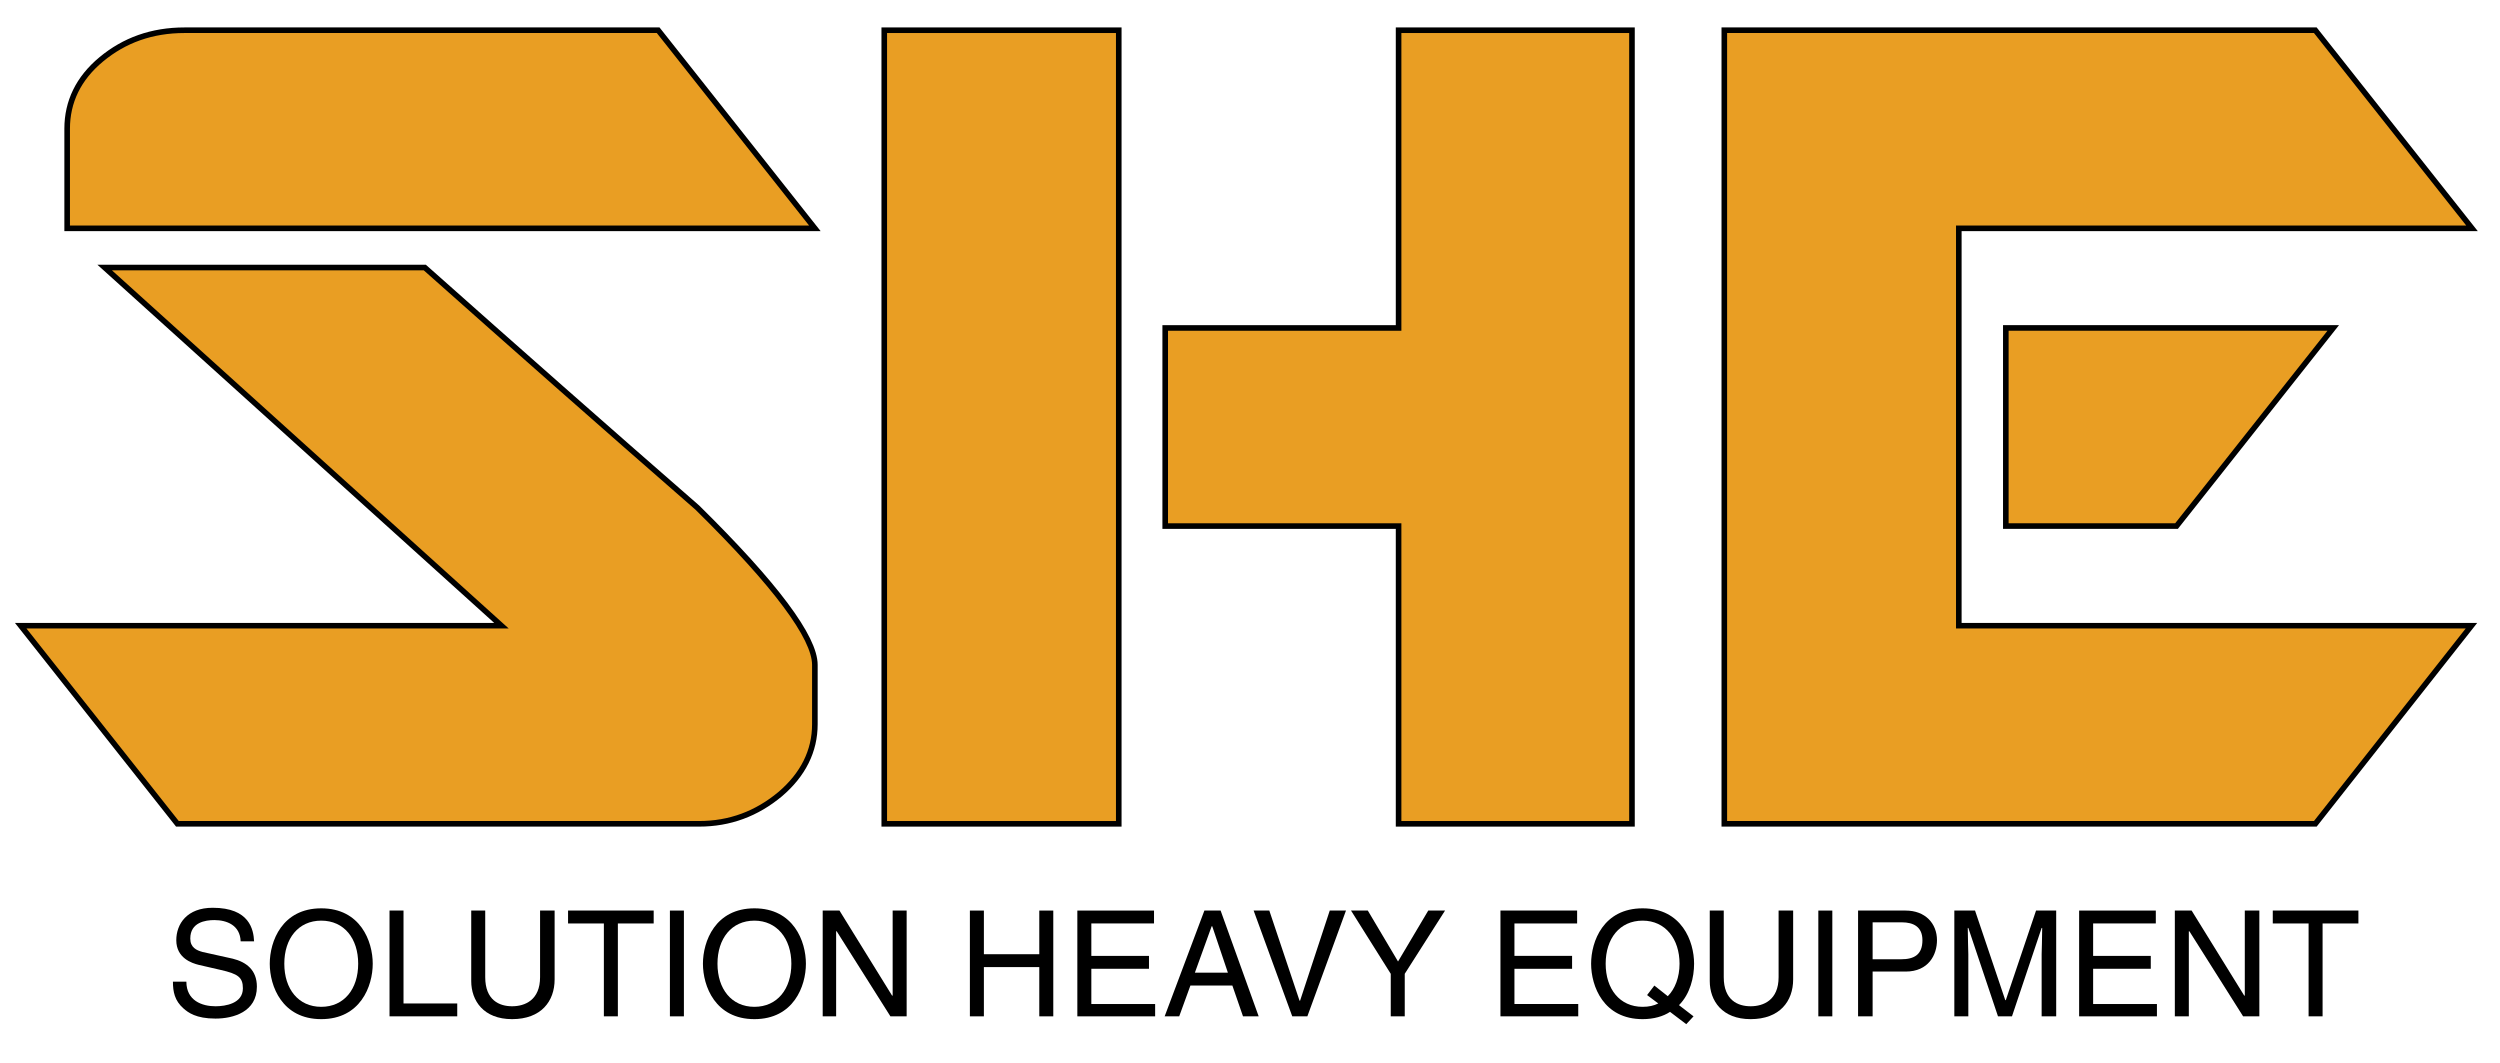
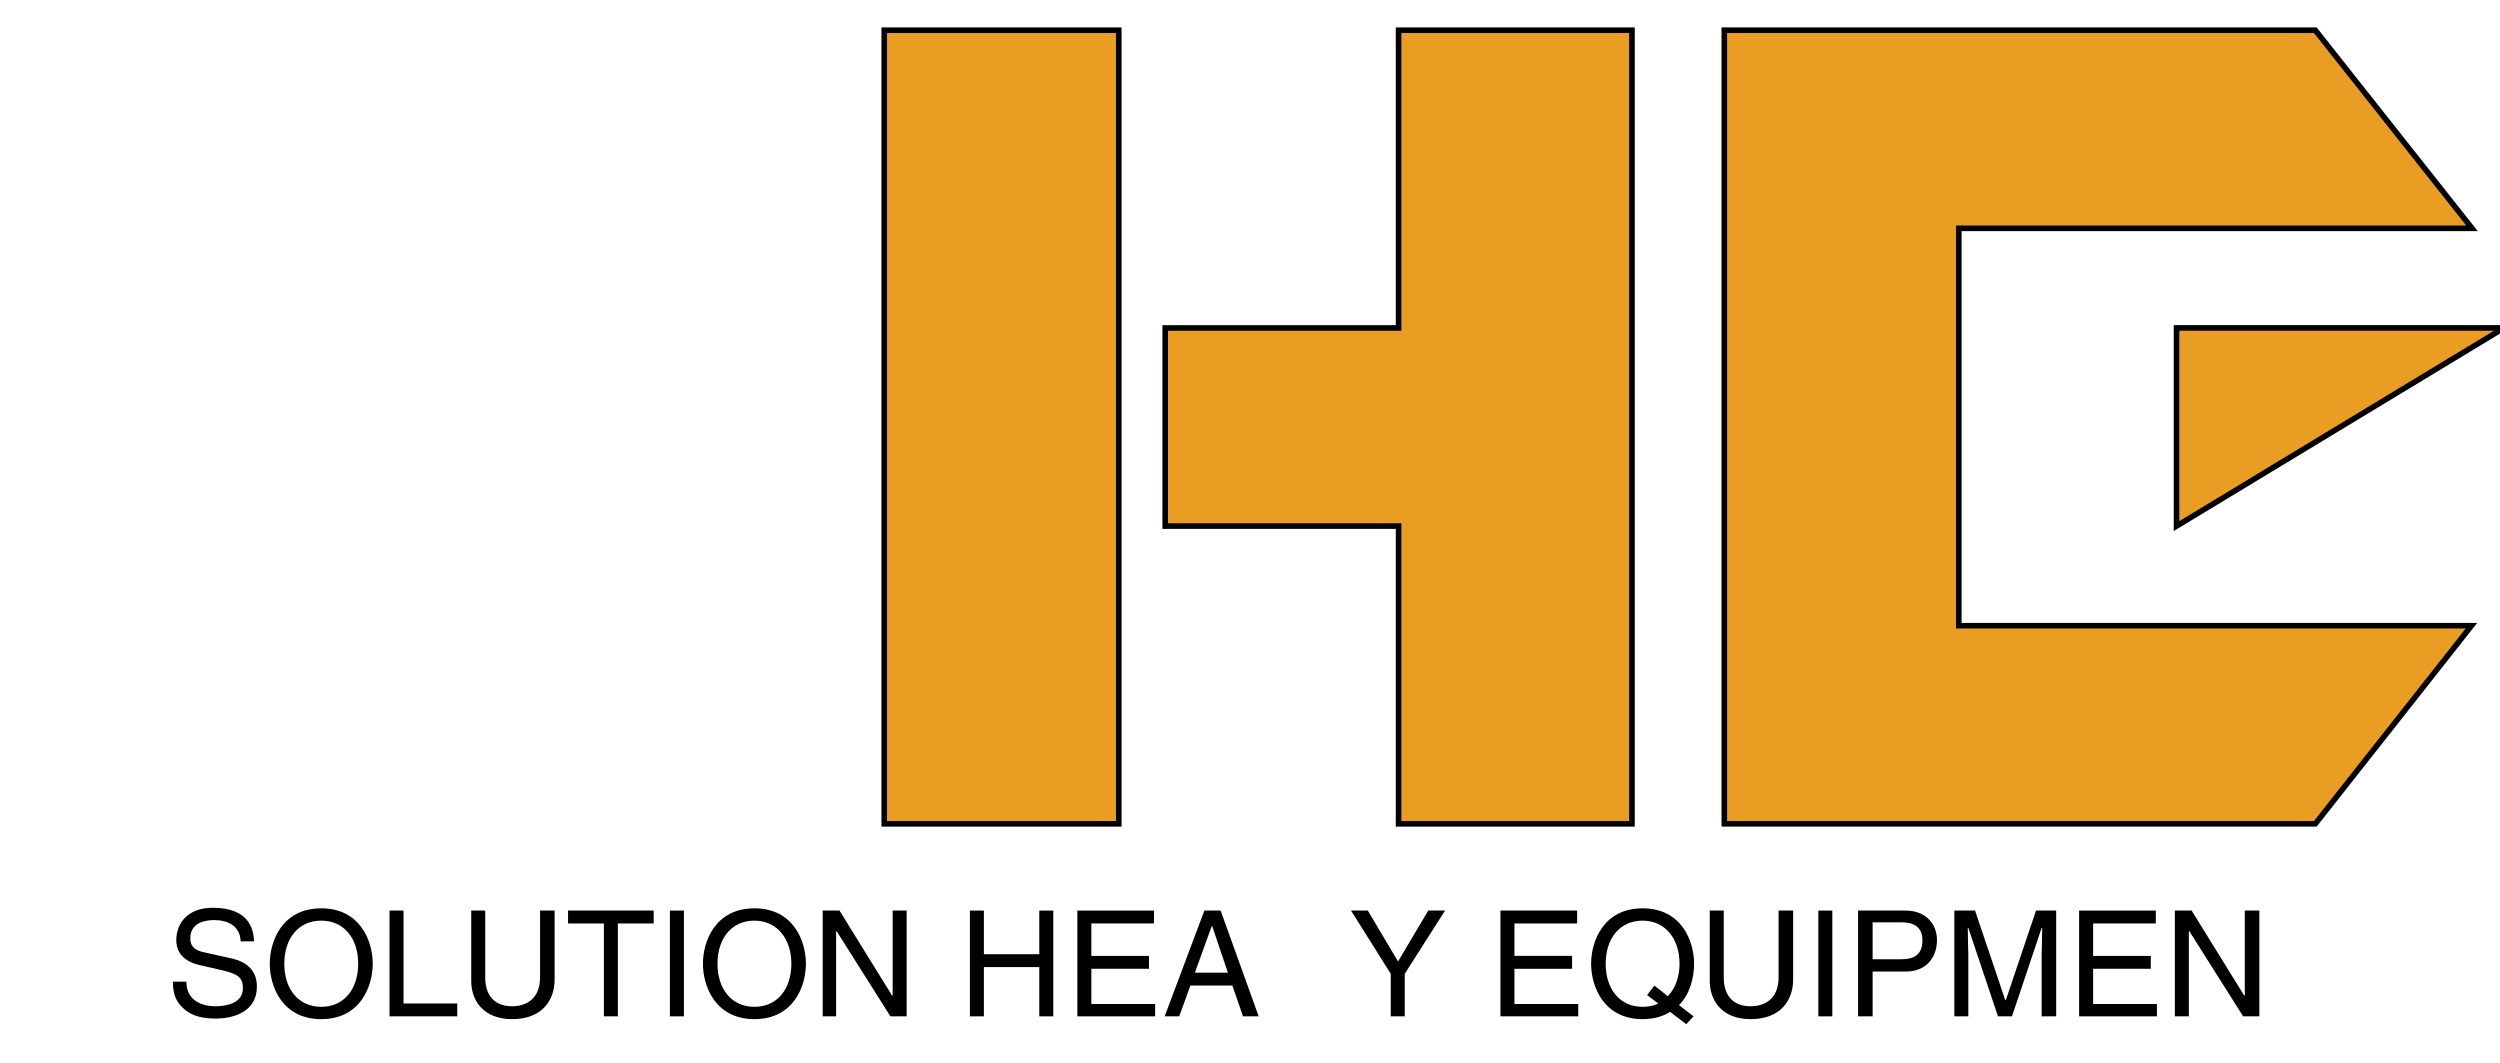
<svg xmlns="http://www.w3.org/2000/svg" version="1.1" id="Layer_1" x="0px" y="0px" viewBox="0 0 446.7 190" style="enable-background:new 0 0 446.7 190;" xml:space="preserve">
  <style type="text/css">
	.st0{fill:#E99E23;stroke:#000000;stroke-miterlimit:10;}
</style>
-   <path id="XMLID_2_" class="st0" d="M124.9,147.2H31.7l-28-35.4h85.9l-70.9-64h57.2c16.2,14.4,32.4,28.7,48.7,42.9  c14,13.8,21,23.2,21,28.1v10.6c0,4.8-2.1,9-6.2,12.5C135.2,145.4,130.4,147.2,124.9,147.2z M12,40.8V23c0-4.8,2-9,6.1-12.4  c4.1-3.4,9-5.2,14.9-5.2h84.6l28,35.4H12z" />
  <path id="XMLID_8_" class="st0" d="M158,147.2V5.4h41.9v141.8H158z M249.9,147.2V94h-41.7V58.6h41.7V5.4h41.7v141.8H249.9z" />
-   <path id="XMLID_11_" class="st0" d="M413.7,147.2H308.1V5.4h105.6l28,35.4H350v71h91.6L413.7,147.2z M388.9,94h-30.5V58.6h58.5  L388.9,94z" />
+   <path id="XMLID_11_" class="st0" d="M413.7,147.2H308.1V5.4h105.6l28,35.4H350v71h91.6L413.7,147.2z M388.9,94V58.6h58.5  L388.9,94z" />
  <g id="XMLID_14_">
    <path id="XMLID_15_" d="M43,168.2c-0.1-2.9-2.5-3.8-4.7-3.8c-1.6,0-4.3,0.4-4.3,3.3c0,1.6,1.1,2.1,2.2,2.4l5.4,1.2   c2.4,0.6,4.3,2,4.3,5c0,4.5-4.2,5.7-7.4,5.7c-3.5,0-4.9-1.1-5.7-1.8c-1.6-1.4-1.9-3-1.9-4.8h2.4c0,3.4,2.8,4.4,5.2,4.4   c1.8,0,4.9-0.5,4.9-3.2c0-2-0.9-2.6-4-3.3l-3.9-0.9c-1.2-0.3-4-1.2-4-4.4c0-2.9,1.9-5.8,6.5-5.8c6.6,0,7.3,3.9,7.4,6H43z" />
    <path id="XMLID_17_" d="M57.4,182.1c-7,0-9.2-5.9-9.2-9.9s2.2-9.9,9.2-9.9c7,0,9.2,5.9,9.2,9.9S64.4,182.1,57.4,182.1z M57.4,164.5   c-4.1,0-6.6,3.2-6.6,7.7s2.5,7.7,6.6,7.7c4.1,0,6.6-3.2,6.6-7.7S61.5,164.5,57.4,164.5z" />
    <path id="XMLID_21_" d="M72.1,179.3h9.6v2.3H69.6v-18.9h2.5V179.3z" />
    <path id="XMLID_29_" d="M99.1,162.7V175c0,3.9-2.4,7.1-7.6,7.1c-5.1,0-7.3-3.3-7.3-6.8v-12.6h2.5v11.9c0,4.1,2.5,5.2,4.8,5.2   c2.3,0,5-1.1,5-5.2v-11.9H99.1z" />
    <path id="XMLID_31_" d="M101.5,162.7h15.3v2.3h-6.4v16.6h-2.5V165h-6.4V162.7z" />
    <path id="XMLID_33_" d="M122.2,181.6h-2.5v-18.9h2.5V181.6z" />
    <path id="XMLID_35_" d="M134.8,182.1c-7,0-9.2-5.9-9.2-9.9s2.2-9.9,9.2-9.9c7,0,9.2,5.9,9.2,9.9S141.8,182.1,134.8,182.1z    M134.8,164.5c-4.1,0-6.6,3.2-6.6,7.7s2.5,7.7,6.6,7.7c4.1,0,6.6-3.2,6.6-7.7S138.8,164.5,134.8,164.5z" />
    <path id="XMLID_38_" d="M159.5,162.7h2.5v18.9h-2.9l-9.6-15.2h-0.1v15.2H147v-18.9h3l9.4,15.2h0.1V162.7z" />
    <path id="XMLID_40_" d="M185.7,162.7h2.5v18.9h-2.5v-8.8h-9.9v8.8h-2.5v-18.9h2.5v7.8h9.9V162.7z" />
    <path id="XMLID_42_" d="M206.4,181.6h-13.9v-18.9h13.7v2.3H195v5.8h10.3v2.3H195v6.3h11.4V181.6z" />
    <path id="XMLID_44_" d="M212.7,176.1l-2,5.5h-2.6l7.1-18.9h2.9l6.8,18.9h-2.8l-1.9-5.5H212.7z M219.4,173.8l-2.8-8.3h-0.1l-3,8.3   H219.4z" />
-     <path id="XMLID_47_" d="M237.6,162.7h2.9l-6.9,18.9h-2.7l-6.9-18.9h2.8l5.4,16.1h0.1L237.6,162.7z" />
    <path id="XMLID_49_" d="M251,181.6h-2.5V174l-7.1-11.3h3l5.4,9.1l5.4-9.1h3L251,174V181.6z" />
    <path id="XMLID_51_" d="M282,181.6h-13.9v-18.9h13.7v2.3h-11.2v5.8h10.3v2.3h-10.3v6.3H282V181.6z" />
    <path id="XMLID_53_" d="M301.3,183l-2.9-2.2c-1.2,0.8-2.9,1.3-4.9,1.3c-7,0-9.2-5.9-9.2-9.9s2.2-9.9,9.2-9.9c7,0,9.2,5.9,9.2,9.9   c0,2.4-0.7,5.4-2.7,7.4l2.6,2L301.3,183z M295.6,176.1l2.4,1.9c1.3-1.3,2.1-3.4,2.1-5.8c0-4.4-2.5-7.7-6.6-7.7   c-4.1,0-6.6,3.2-6.6,7.7s2.5,7.7,6.6,7.7c1.1,0,2-0.2,2.8-0.6l-2-1.5L295.6,176.1z" />
    <path id="XMLID_56_" d="M320.4,162.7V175c0,3.9-2.4,7.1-7.6,7.1c-5.1,0-7.3-3.3-7.3-6.8v-12.6h2.5v11.9c0,4.1,2.5,5.2,4.8,5.2   c2.3,0,5-1.1,5-5.2v-11.9H320.4z" />
    <path id="XMLID_58_" d="M327.4,181.6h-2.5v-18.9h2.5V181.6z" />
    <path id="XMLID_60_" d="M334.6,181.6H332v-18.9h8.5c3.5,0,5.6,2.3,5.6,5.3c0,2.6-1.5,5.6-5.6,5.6h-5.9V181.6z M334.6,171.4h5.1   c2.3,0,3.8-0.8,3.8-3.4c0-2.4-1.6-3.2-3.7-3.2h-5.2V171.4z" />
    <path id="XMLID_63_" d="M364.8,181.6v-11.1c0-0.6,0.1-2.9,0.1-4.7h-0.1l-5.3,15.8H357l-5.3-15.8h-0.1c0,1.7,0.1,4.1,0.1,4.7v11.1   h-2.5v-18.9h3.7l5.4,16h0.1l5.4-16h3.6v18.9H364.8z" />
    <path id="XMLID_65_" d="M385.4,181.6h-13.9v-18.9h13.7v2.3H374v5.8h10.3v2.3H374v6.3h11.4V181.6z" />
    <path id="XMLID_67_" d="M401.2,162.7h2.5v18.9h-2.9l-9.6-15.2h-0.1v15.2h-2.5v-18.9h3l9.4,15.2h0.1V162.7z" />
-     <path id="XMLID_69_" d="M406.1,162.7h15.3v2.3H415v16.6h-2.5V165h-6.4V162.7z" />
  </g>
</svg>